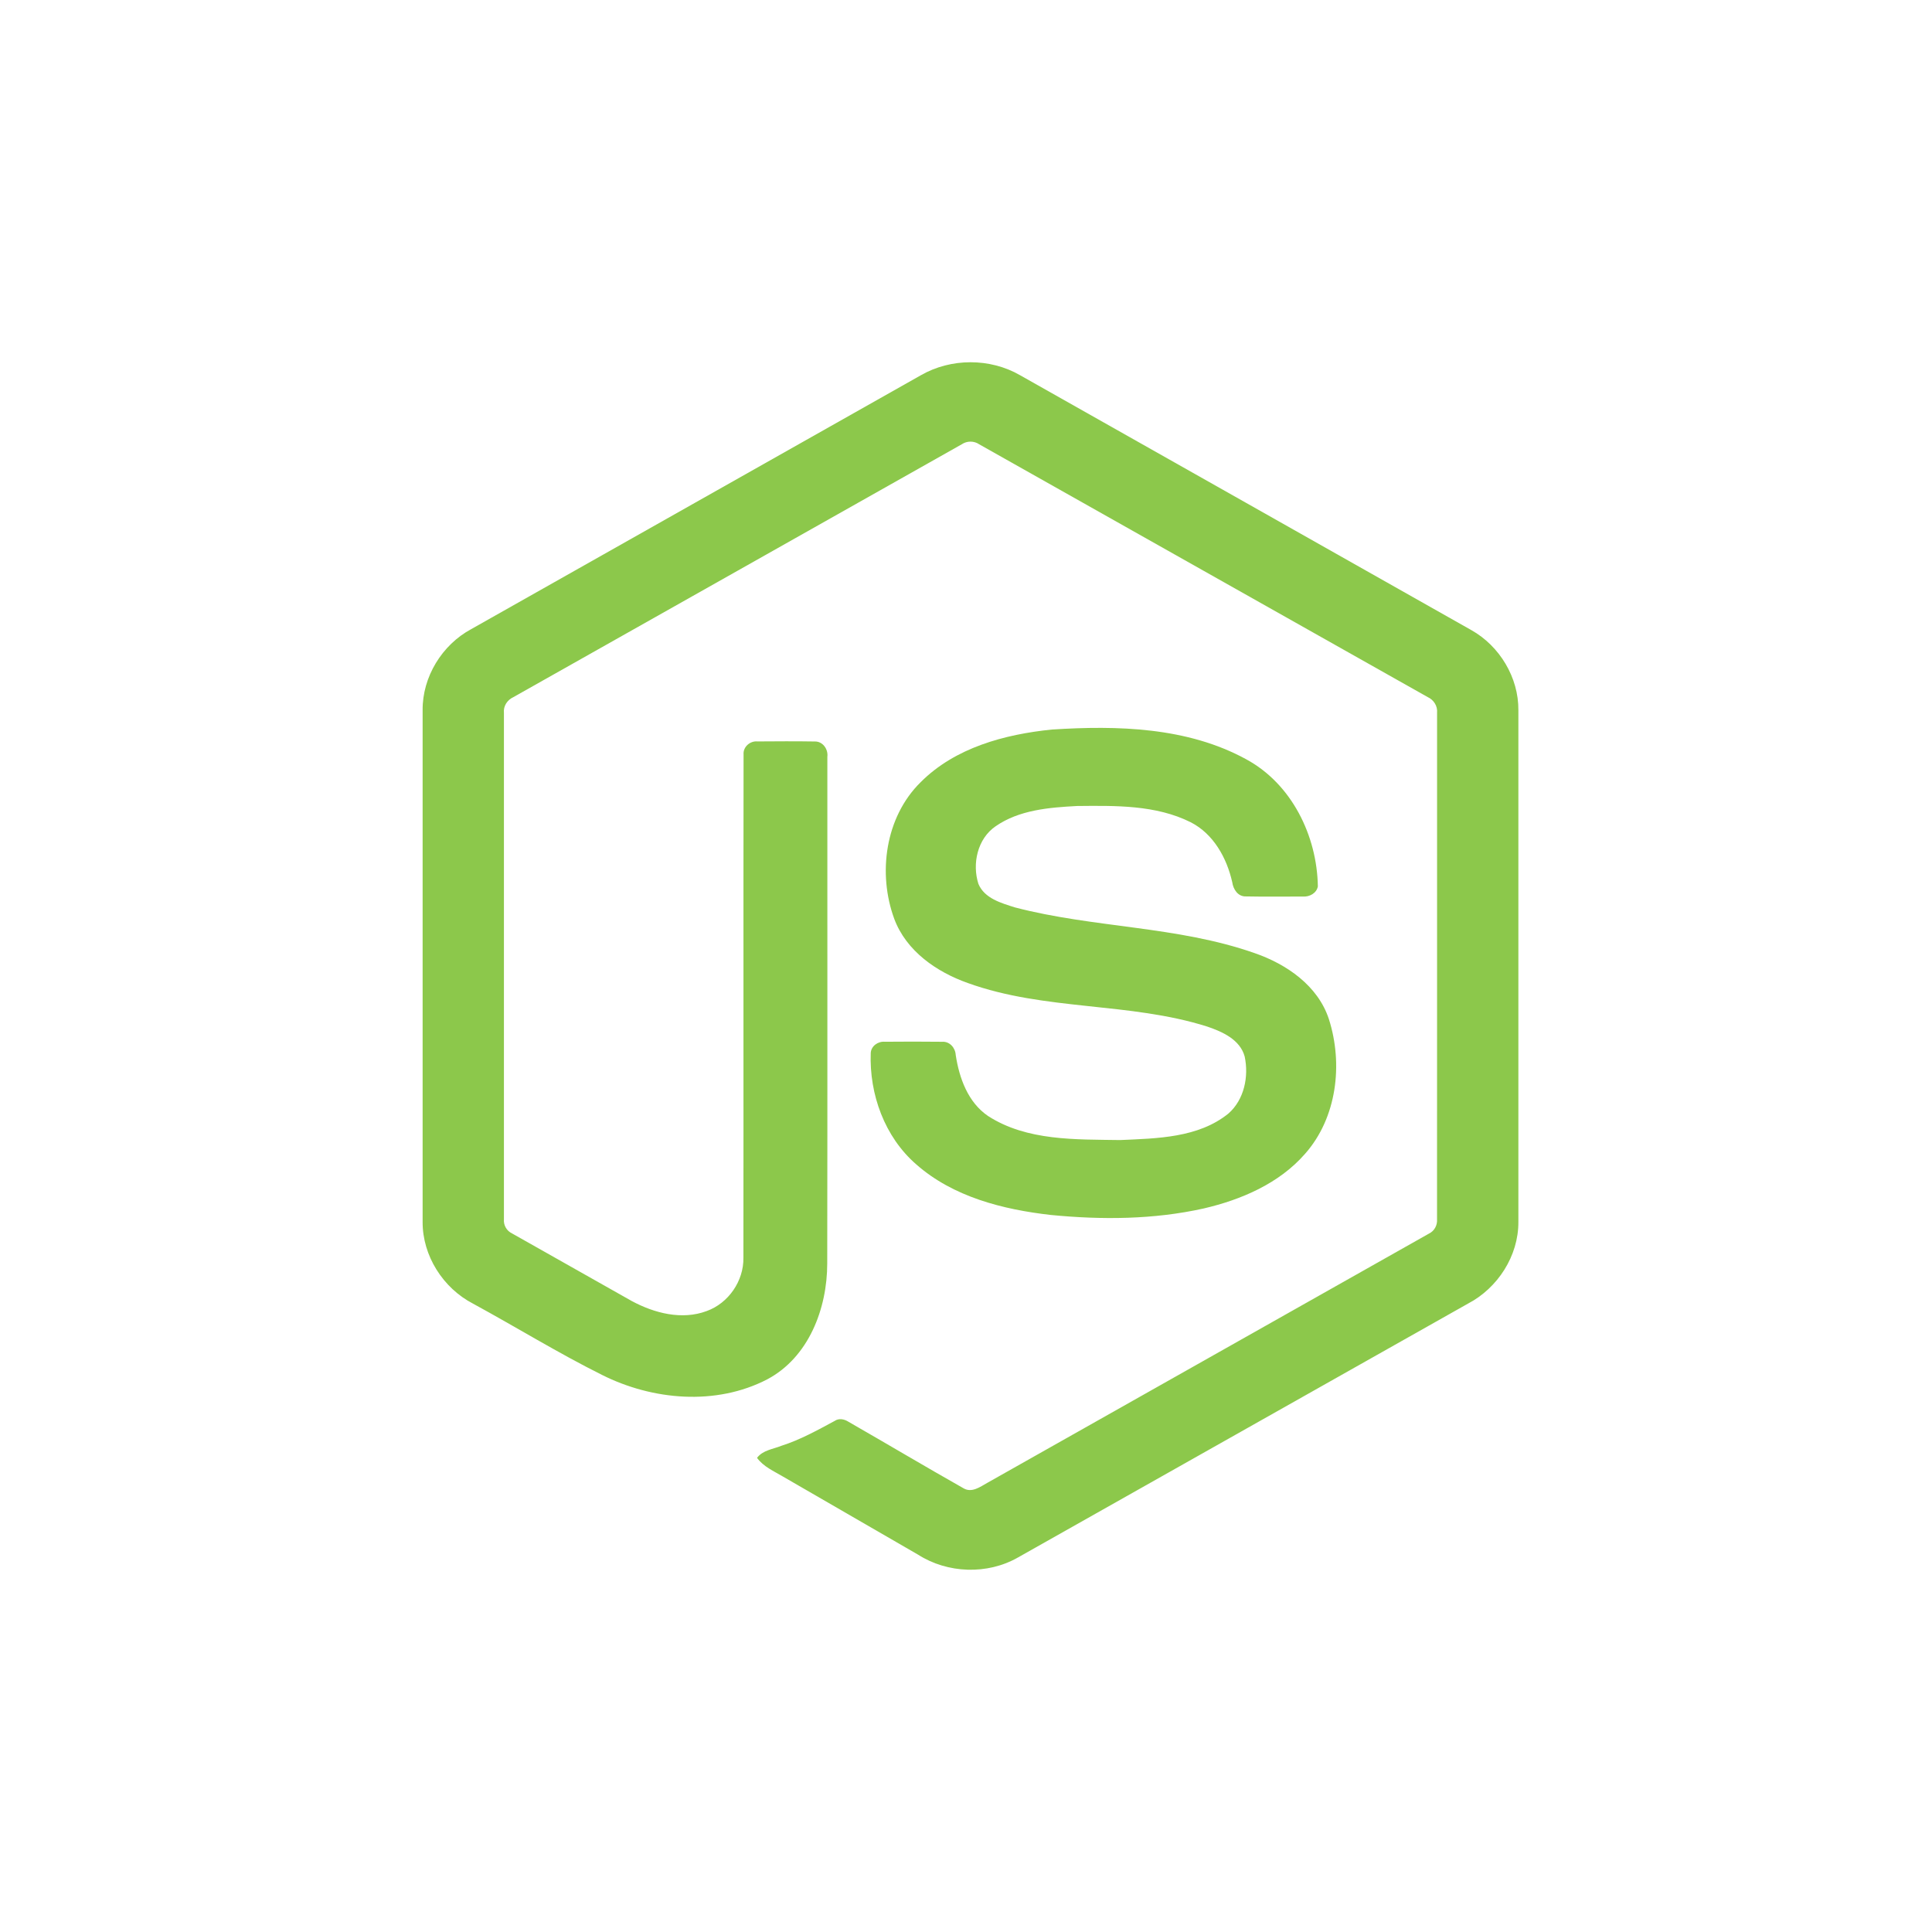
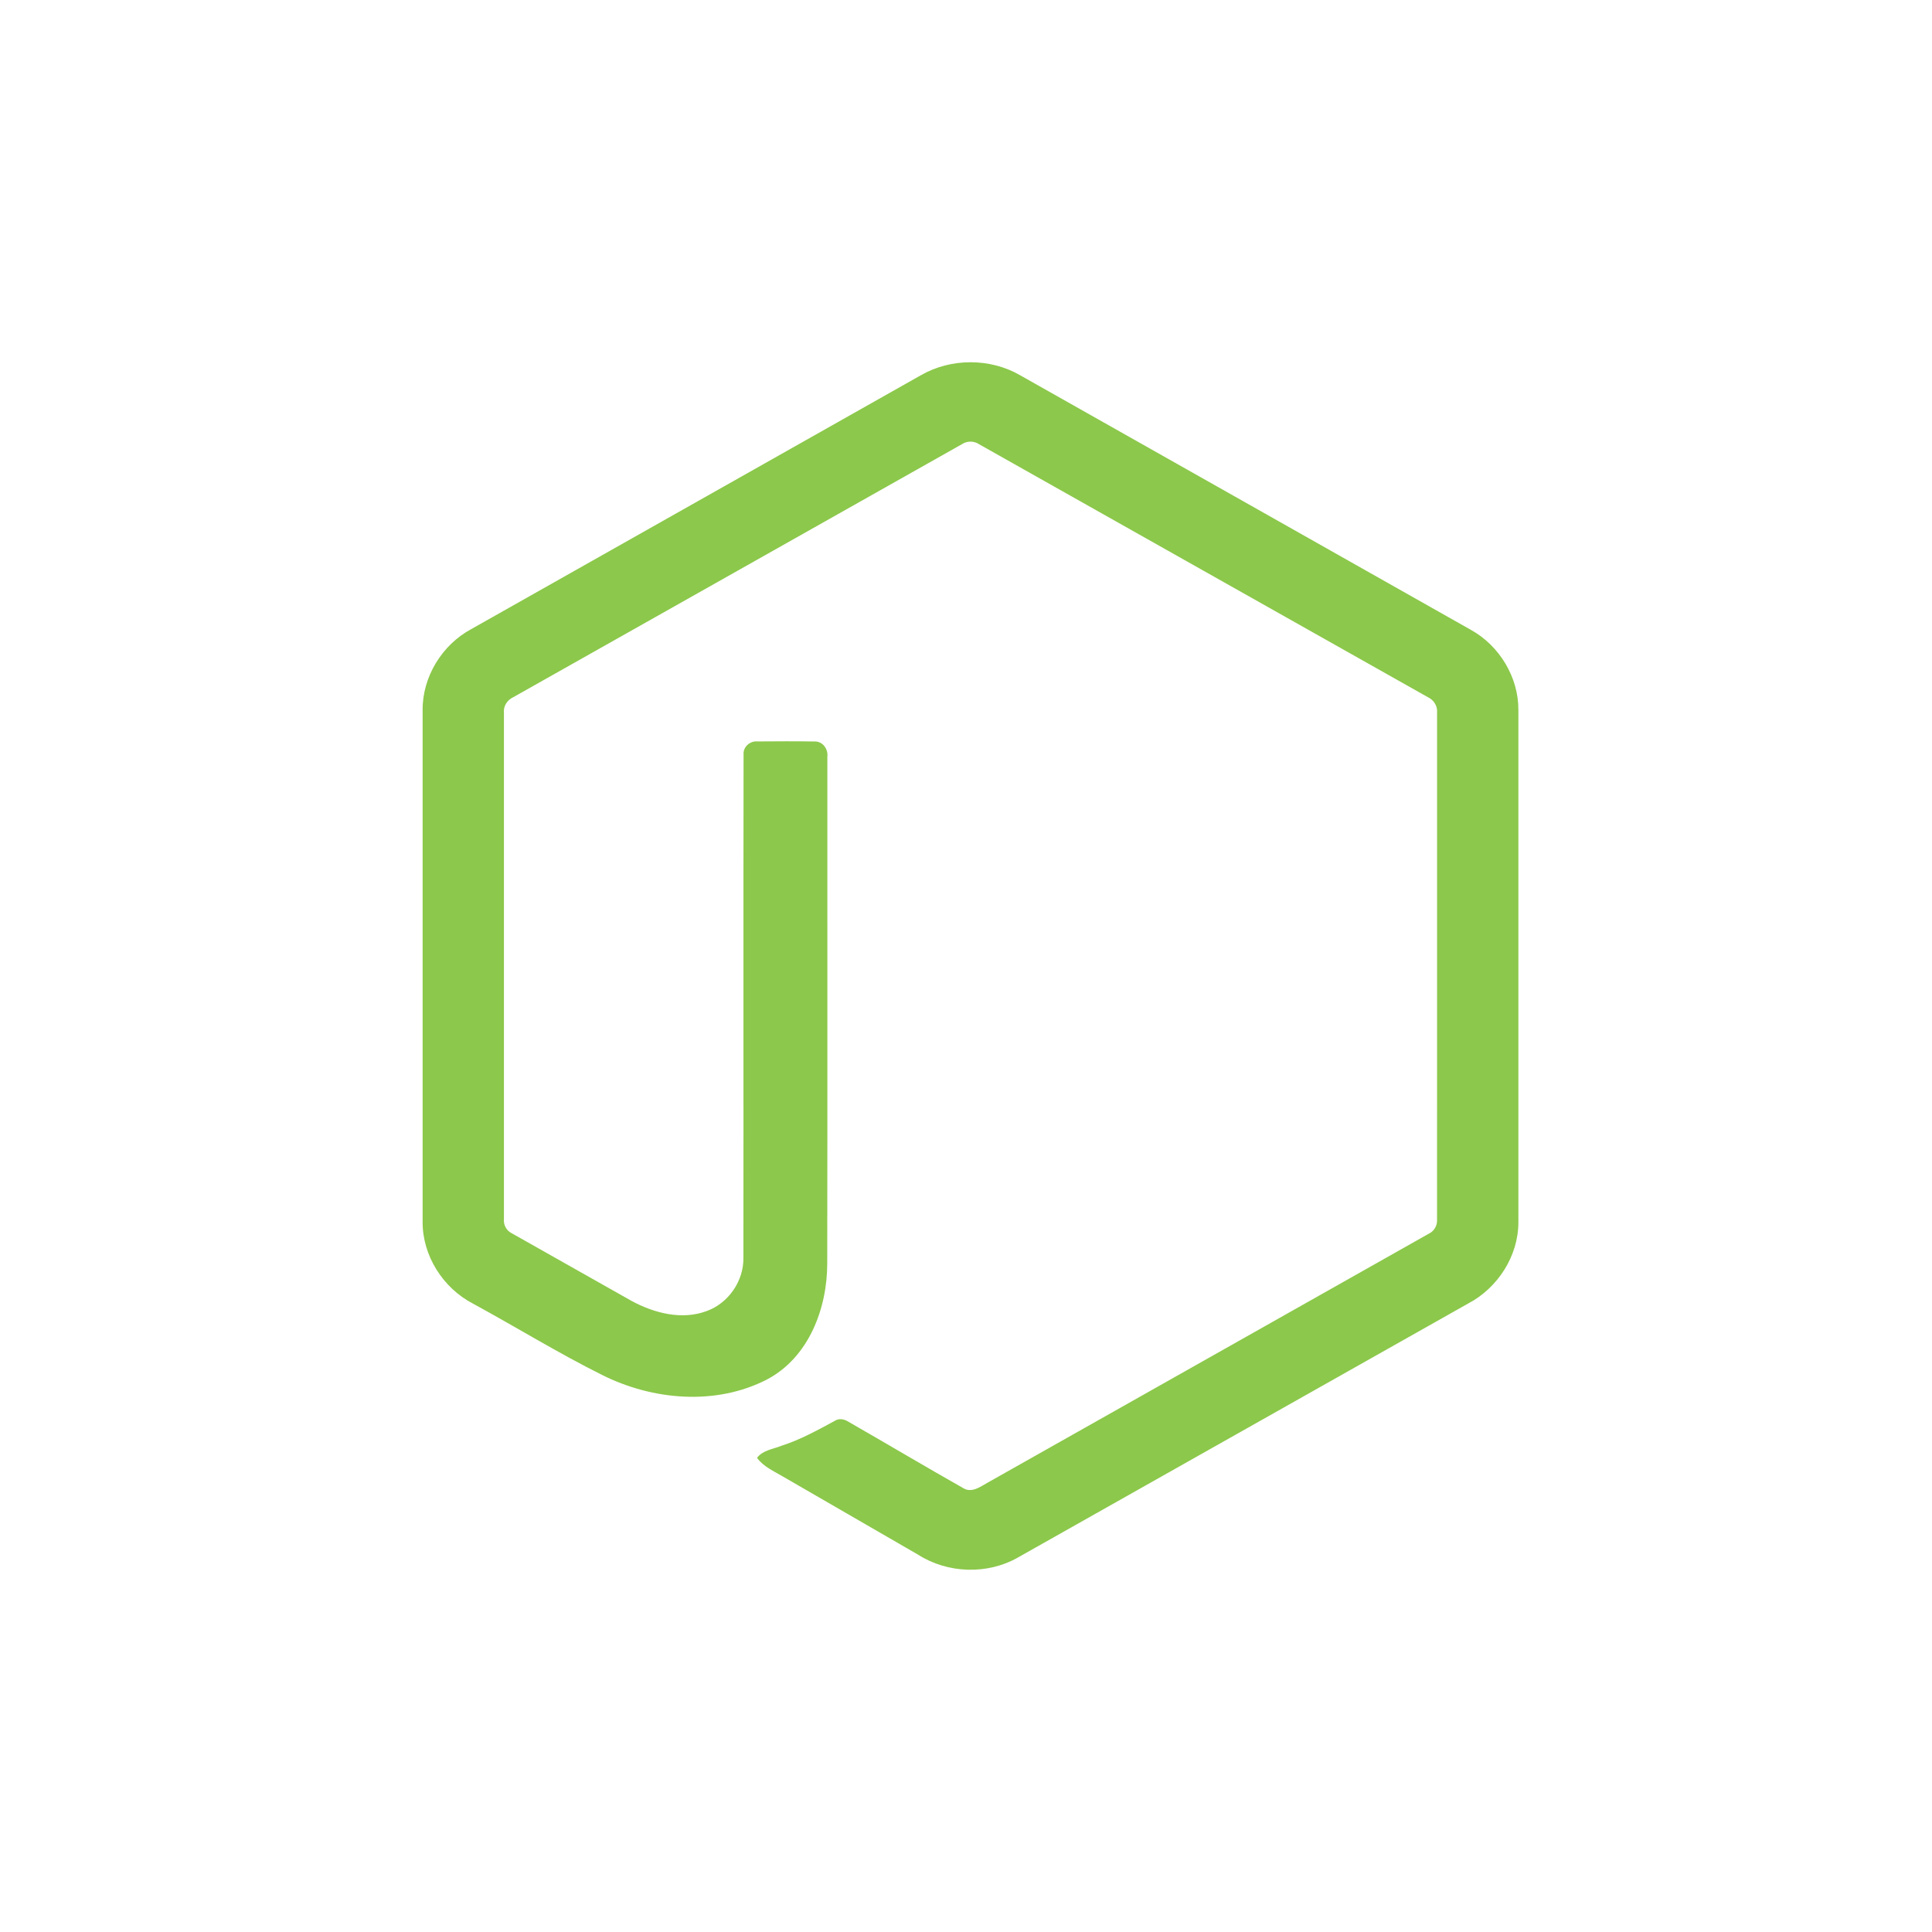
<svg xmlns="http://www.w3.org/2000/svg" width="144" height="144" viewBox="0 0 144 144" fill="none">
  <g filter="url(#filter0_b_3524_2967)">
    <path d="M68.651 27.96C70.882 26.683 73.789 26.677 76.019 27.96C87.236 34.298 98.457 40.627 109.672 46.969C111.781 48.157 113.192 50.505 113.171 52.935V91.069C113.187 93.601 111.636 96.004 109.411 97.166C98.23 103.469 87.056 109.78 75.877 116.083C73.599 117.386 70.635 117.285 68.428 115.876C65.076 113.933 61.718 112 58.366 110.059C57.681 109.65 56.909 109.325 56.425 108.661C56.853 108.085 57.617 108.013 58.239 107.761C59.638 107.316 60.923 106.602 62.208 105.909C62.533 105.687 62.93 105.772 63.242 105.971C66.108 107.615 68.949 109.306 71.825 110.933C72.438 111.288 73.059 110.817 73.584 110.525C84.555 104.324 95.54 98.147 106.509 91.944C106.916 91.749 107.141 91.317 107.108 90.872C107.115 78.292 107.109 65.711 107.111 53.131C107.158 52.626 106.866 52.161 106.409 51.955C95.267 45.68 84.131 39.396 72.992 33.12C72.799 32.987 72.57 32.916 72.336 32.916C72.102 32.915 71.873 32.986 71.679 33.118C60.54 39.396 49.406 45.686 38.266 51.96C37.811 52.167 37.506 52.624 37.56 53.131C37.562 65.711 37.56 78.292 37.56 90.874C37.54 91.091 37.588 91.309 37.696 91.498C37.805 91.688 37.968 91.839 38.166 91.933C41.138 93.618 44.115 95.292 47.089 96.972C48.765 97.874 50.823 98.41 52.669 97.719C54.298 97.135 55.44 95.472 55.409 93.742C55.425 81.236 55.401 68.728 55.421 56.224C55.38 55.669 55.907 55.21 56.447 55.262C57.875 55.252 59.305 55.243 60.733 55.266C61.33 55.252 61.74 55.85 61.666 56.41C61.66 68.995 61.681 81.58 61.657 94.166C61.66 97.52 60.282 101.169 57.18 102.811C53.358 104.791 48.634 104.371 44.858 102.472C41.589 100.841 38.469 98.915 35.259 97.167C33.027 96.012 31.485 93.599 31.5 91.07V52.935C31.477 50.455 32.944 48.064 35.119 46.893C46.298 40.585 57.474 34.272 68.651 27.96Z" fill="#8CC84B" />
-     <path d="M78.403 54.376C83.278 54.062 88.497 54.19 92.885 56.592C96.281 58.432 98.165 62.295 98.225 66.069C98.13 66.578 97.597 66.859 97.112 66.823C95.697 66.822 94.282 66.843 92.868 66.814C92.268 66.837 91.919 66.284 91.844 65.753C91.437 63.948 90.452 62.159 88.753 61.288C86.144 59.982 83.119 60.048 80.274 60.075C78.198 60.185 75.964 60.365 74.205 61.587C72.854 62.512 72.444 64.379 72.926 65.883C73.38 66.963 74.627 67.311 75.647 67.633C81.522 69.169 87.749 69.016 93.512 71.039C95.898 71.863 98.232 73.466 99.049 75.964C100.117 79.312 99.649 83.315 97.267 86.003C95.335 88.215 92.521 89.419 89.715 90.073C85.981 90.905 82.107 90.926 78.316 90.556C74.751 90.15 71.041 89.213 68.289 86.784C65.935 84.741 64.786 81.557 64.9 78.484C64.927 77.965 65.444 77.603 65.941 77.646C67.366 77.634 68.79 77.63 70.215 77.648C70.784 77.607 71.205 78.099 71.234 78.635C71.497 80.355 72.144 82.161 73.644 83.181C76.539 85.049 80.172 84.921 83.487 84.973C86.233 84.851 89.316 84.814 91.557 82.999C92.74 81.964 93.09 80.232 92.77 78.742C92.424 77.483 91.108 76.897 89.978 76.514C84.178 74.679 77.882 75.345 72.138 73.27C69.806 72.446 67.551 70.888 66.655 68.492C65.405 65.101 65.978 60.907 68.61 58.31C71.176 55.727 74.881 54.732 78.403 54.375V54.376Z" fill="#8CC84B" />
  </g>
  <defs>
    <filter id="filter0_b_3524_2967" x="-90" y="-90" width="324" height="324" filterUnits="userSpaceOnUse" color-interpolation-filters="sRGB">
      <feFlood flood-opacity="0" result="BackgroundImageFix" />
      <feGaussianBlur in="BackgroundImageFix" stdDeviation="45" />
      <feComposite in2="SourceAlpha" operator="in" result="effect1_backgroundBlur_3524_2967" />
      <feBlend mode="normal" in="SourceGraphic" in2="effect1_backgroundBlur_3524_2967" result="shape" />
    </filter>
  </defs>
</svg>